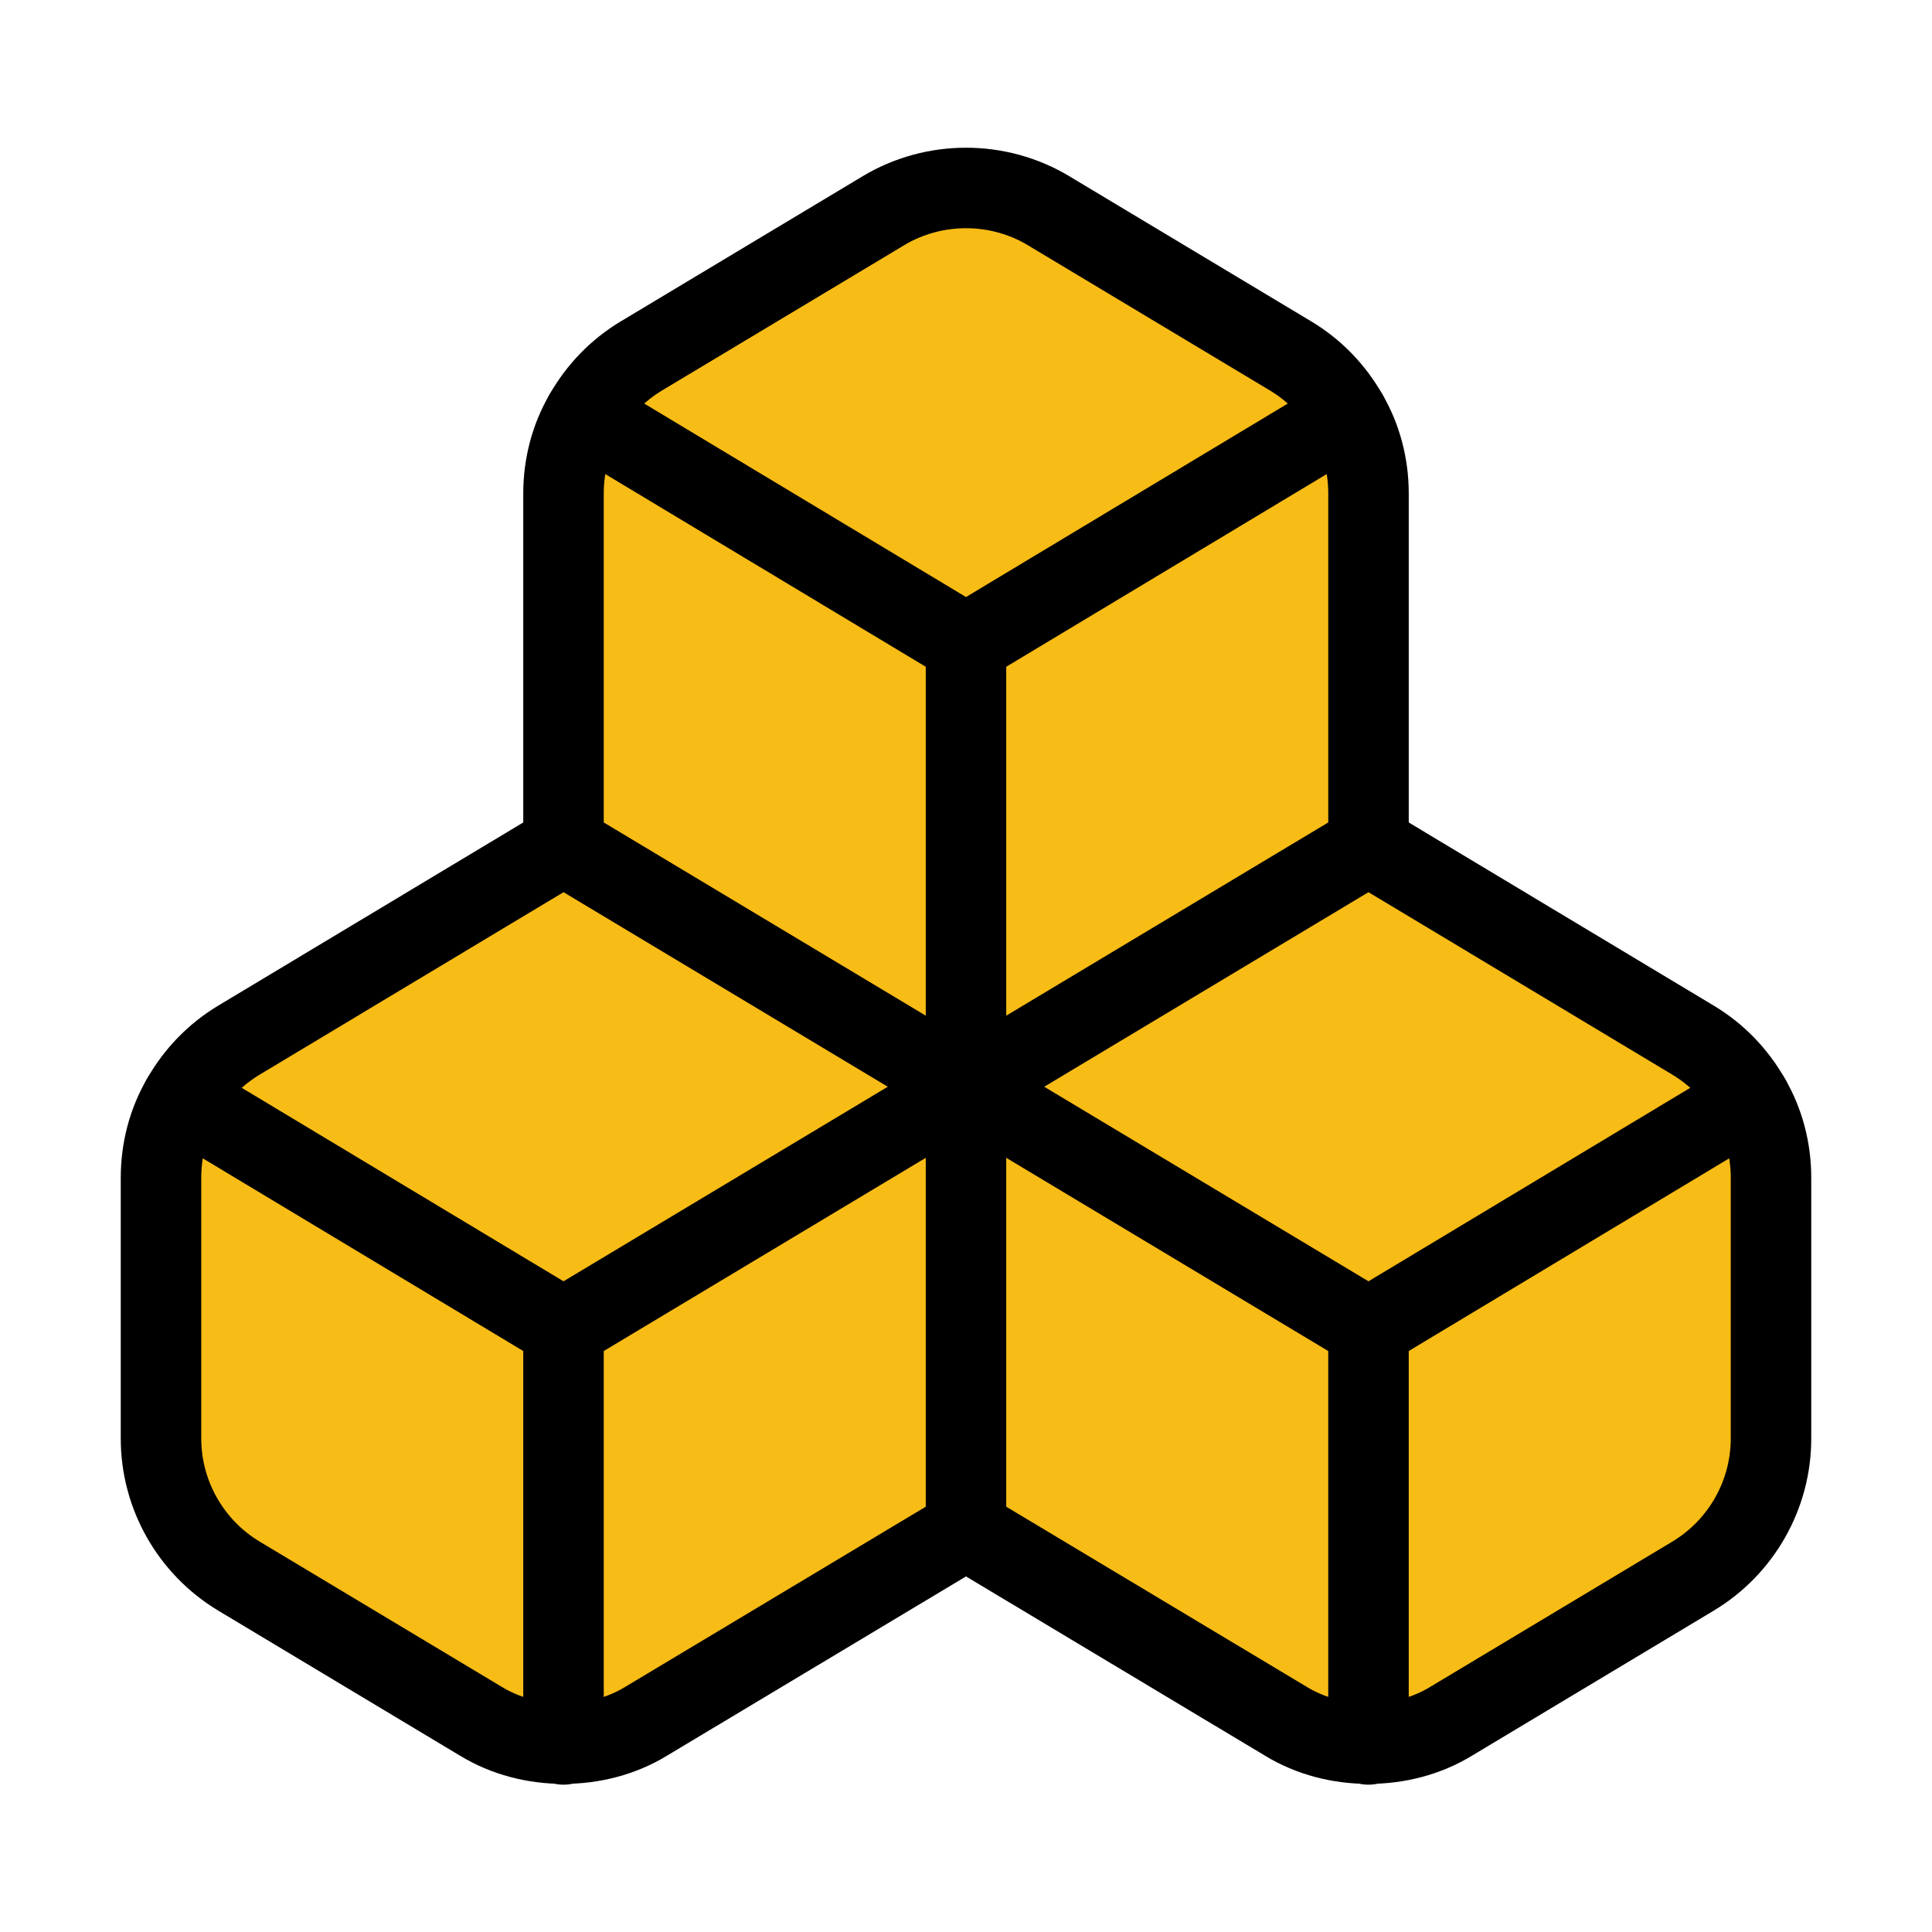
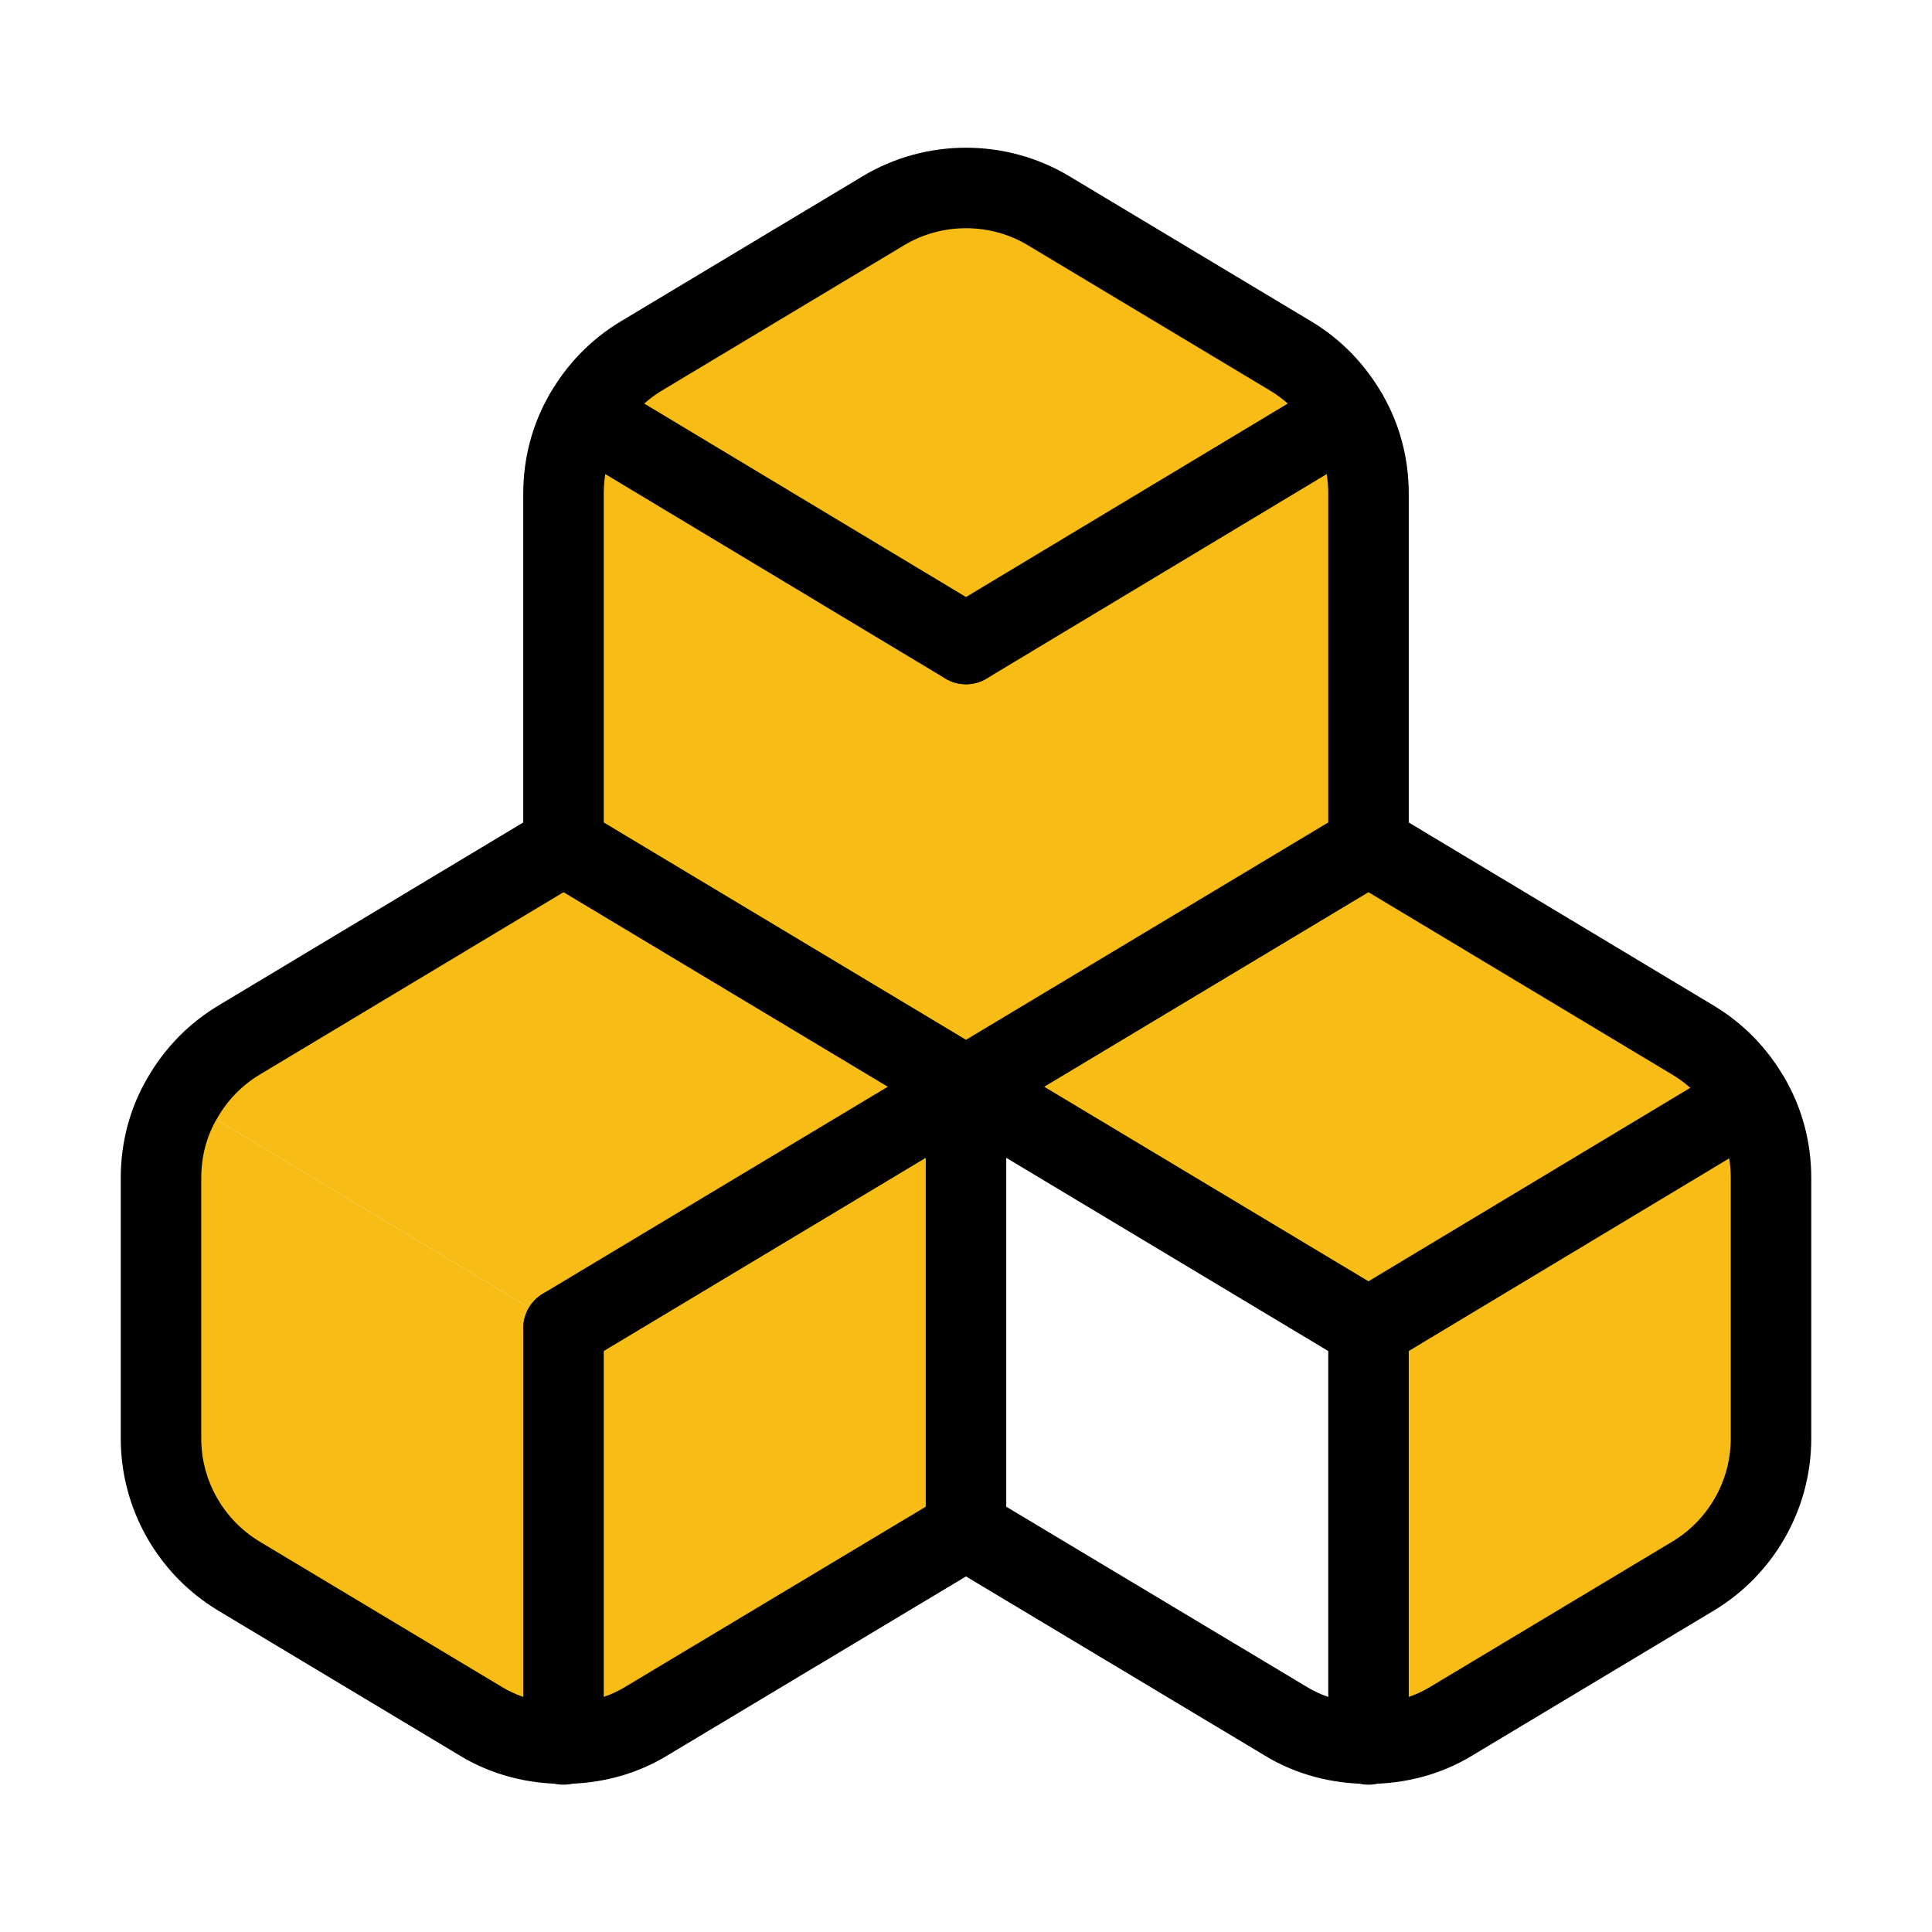
<svg xmlns="http://www.w3.org/2000/svg" id="Layer_1" data-name="Layer 1" viewBox="0 0 24 24">
  <defs>
    <style>
      .cls-1 {
        fill: none;
        stroke: #000;
        stroke-linecap: round;
        stroke-linejoin: round;
        stroke-width: 1px;
      }
      
      .cls-2 {
        fill: #f8bc16;
      }
    </style>
  </defs>
  <g>
    <path class="cls-2" d="M22,14.63v3.24c0,.7-.37,1.35-.97,1.71l-3,1.8c-.31.19-.67.28-1.03.28v-5.16l4.74-2.85c.17.29.26.63.26.98Z" />
    <path class="cls-2" d="M21.74,13.65l-4.74,2.85-5-3,5-3,4.03,2.42c.3.18.54.43.71.73Z" />
-     <path class="cls-2" d="M17,16.5v5.16c-.36,0-.72-.09-1.03-.28l-3.97-2.38v-5.5l5,3Z" />
    <path class="cls-2" d="M17,6.13v4.37l-5,3v-5.5l4.74-2.85c.17.29.26.63.26.98Z" />
    <path class="cls-2" d="M16.74,5.15l-4.74,2.85-4.74-2.85c.17-.3.41-.55.71-.73l3-1.8c.63-.38,1.43-.38,2.06,0l3,1.8c.3.18.54.43.71.73Z" />
    <path class="cls-2" d="M12,13.5v5.5l-3.97,2.38c-.31.19-.67.28-1.03.28v-5.16l5-3Z" />
    <path class="cls-2" d="M12,8v5.5l-5-3v-4.37c0-.35.09-.69.26-.98l4.74,2.85Z" />
    <path class="cls-2" d="M12,13.5l-5,3-4.74-2.85c.17-.3.41-.55.71-.73l4.03-2.42,5,3Z" />
    <path class="cls-2" d="M7,16.5v5.16c-.36,0-.72-.09-1.03-.28l-3-1.8c-.6-.36-.97-1.01-.97-1.71v-3.24c0-.35.09-.69.26-.98l4.74,2.85Z" />
  </g>
  <g>
    <path class="cls-1" d="M7,10.5l-4.03,2.42c-.3.18-.54.43-.71.73-.17.29-.26.63-.26.98v3.24c0,.7.37,1.35.97,1.71l3,1.8c.31.19.67.28,1.03.28s.72-.09,1.03-.28l3.97-2.38" />
-     <line class="cls-1" x1="7" y1="16.5" x2="2.26" y2="13.65" />
    <line class="cls-1" x1="7" y1="16.5" x2="12" y2="13.5" />
    <polyline class="cls-1" points="7 16.5 7 21.66 7 21.67" />
    <path class="cls-1" d="M12,13.5v5.5l3.97,2.38c.31.19.67.28,1.03.28s.72-.09,1.03-.28l3-1.8c.6-.36.97-1.01.97-1.71v-3.24c0-.35-.09-.69-.26-.98-.17-.3-.41-.55-.71-.73l-4.03-2.42" />
    <line class="cls-1" x1="17" y1="16.5" x2="12" y2="13.5" />
    <line class="cls-1" x1="17" y1="16.5" x2="21.74" y2="13.65" />
    <polyline class="cls-1" points="17 16.5 17 21.66 17 21.67" />
    <path class="cls-1" d="M16.74,5.15c-.17-.3-.41-.55-.71-.73l-3-1.8c-.63-.38-1.43-.38-2.06,0l-3,1.8c-.3.18-.54.43-.71.73-.17.29-.26.63-.26.98v4.37l5,3,5-3v-4.37c0-.35-.09-.69-.26-.98Z" />
    <line class="cls-1" x1="12" y1="8" x2="7.26" y2="5.15" />
    <line class="cls-1" x1="12" y1="8" x2="16.74" y2="5.15" />
-     <line class="cls-1" x1="12" y1="13.5" x2="12" y2="8" />
  </g>
</svg>